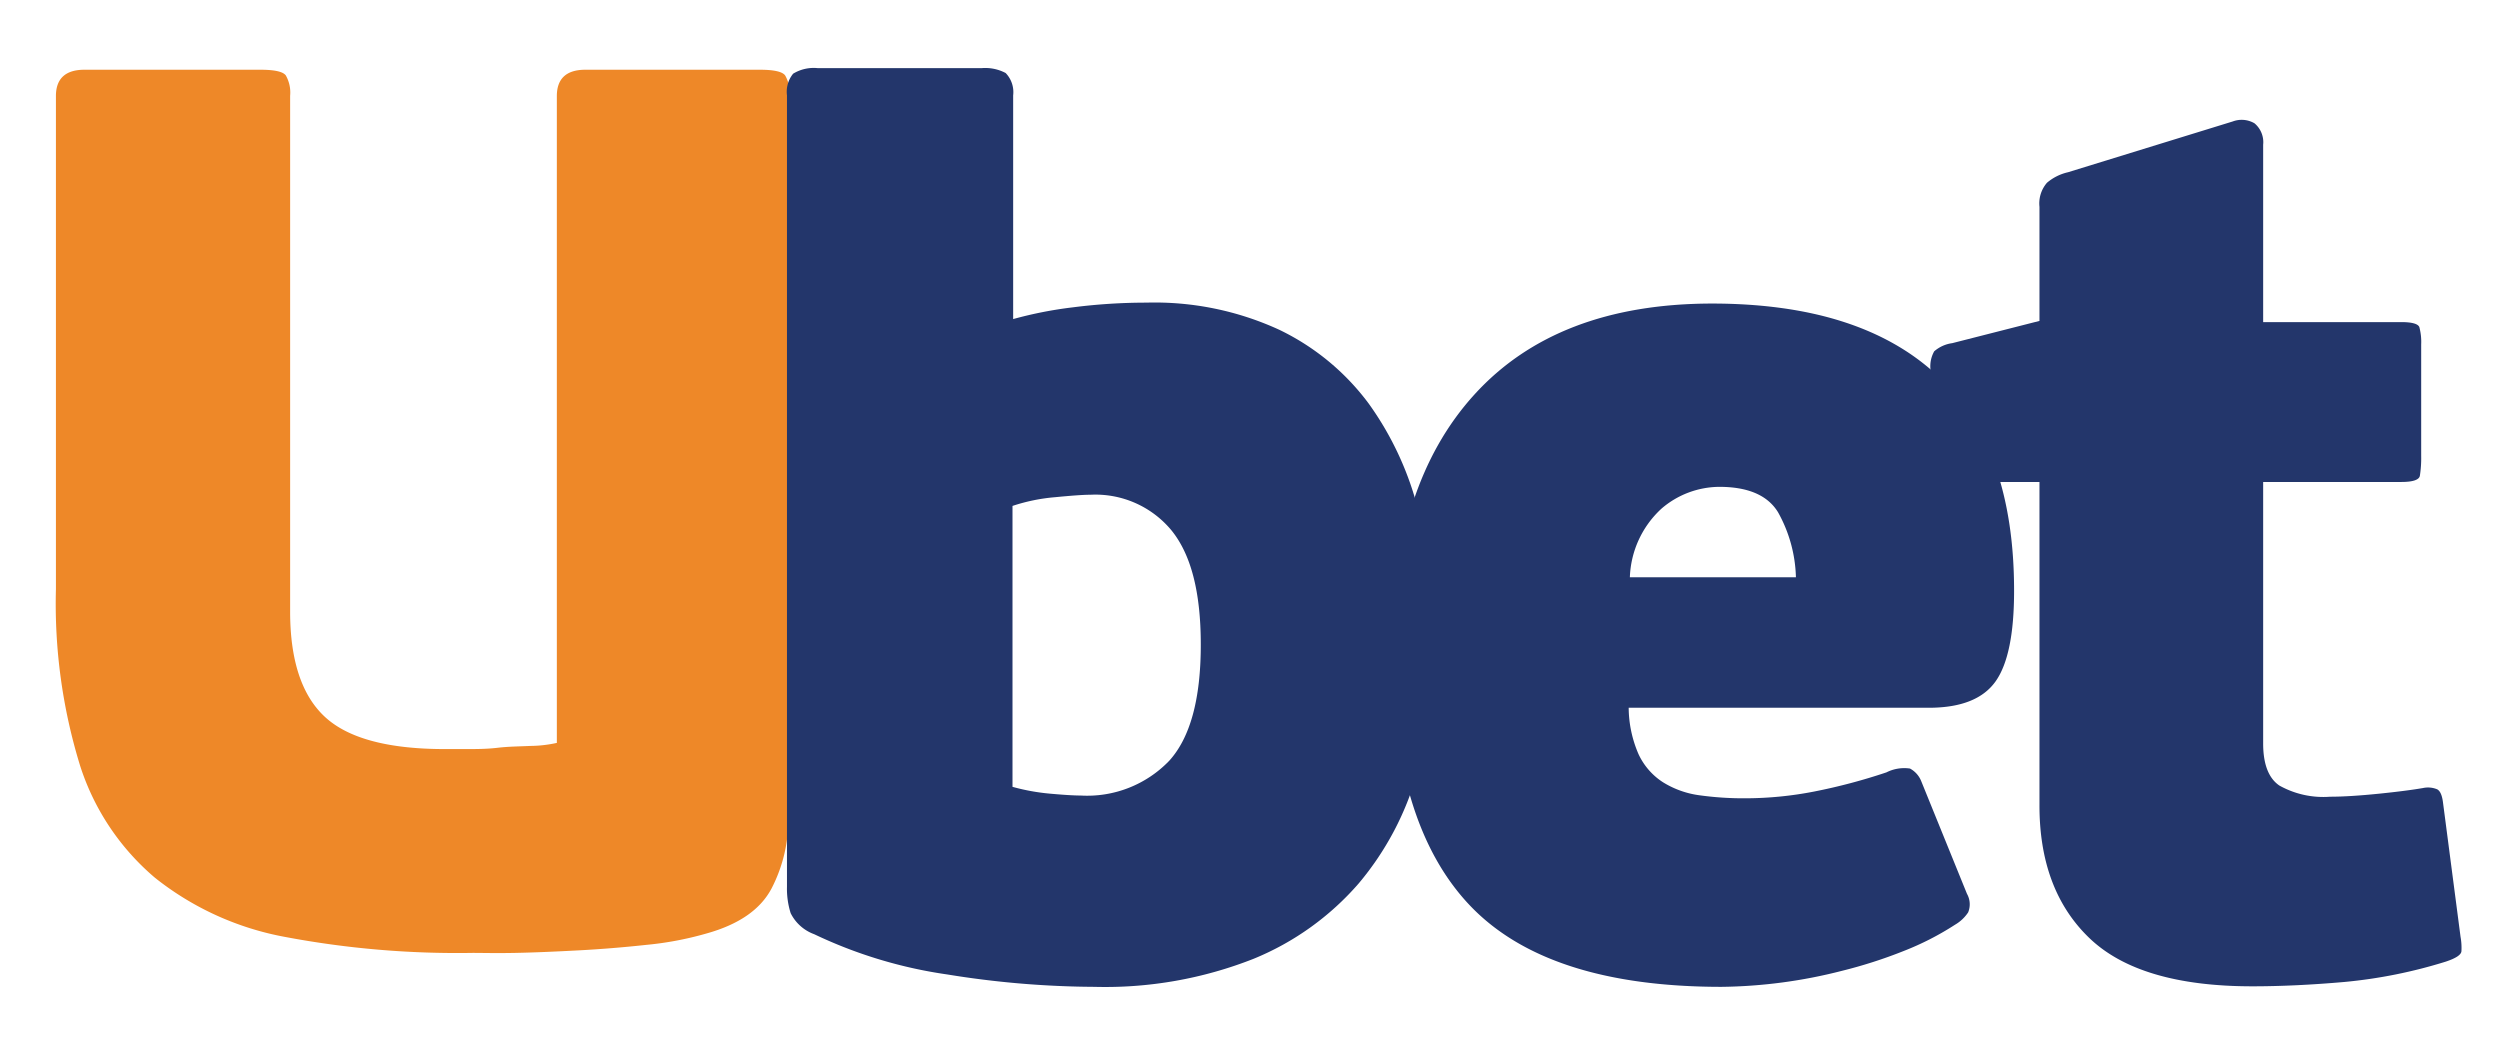
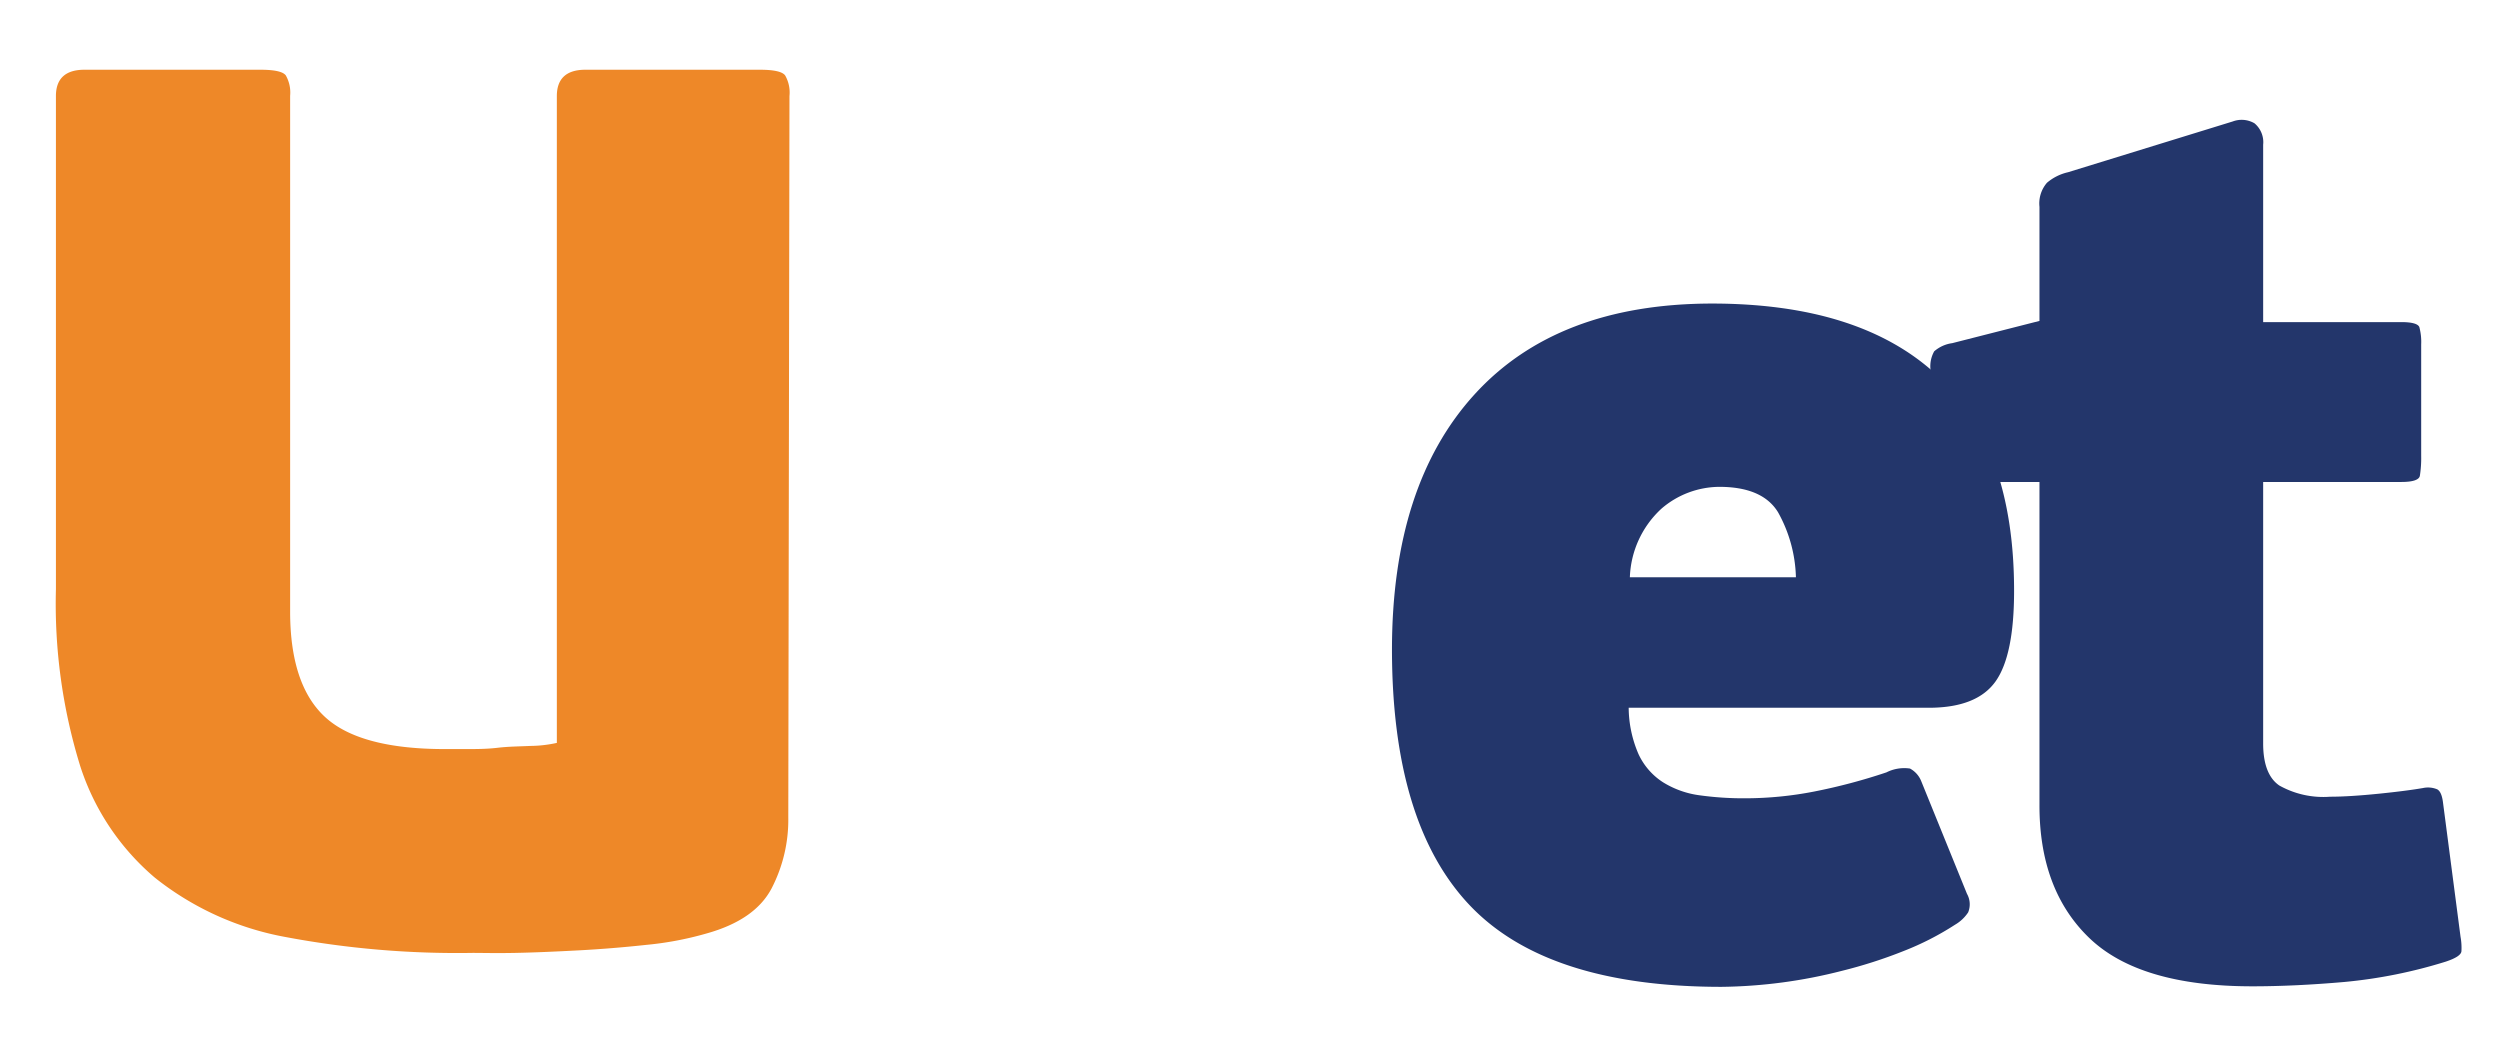
<svg xmlns="http://www.w3.org/2000/svg" width="190" height="80" viewBox="0 0 190 80">
  <defs>
    <style>.cls-1{fill:#ee8828;}.cls-2{fill:#23366b;}</style>
  </defs>
  <g id="Layer_1" data-name="Layer 1">
    <path class="cls-1" d="M59.91,62.11a11.34,11.34,0,0,1-1.27,5.41c-.85,1.61-2.5,2.75-5,3.44a25,25,0,0,1-4.52.85c-1.75.19-3.48.33-5.18.42s-3.28.16-4.75.19-2.56,0-3.25,0A70.53,70.53,0,0,1,21.63,71.2a22.38,22.38,0,0,1-9.84-4.48,18.59,18.59,0,0,1-5.7-8.52A41.77,41.77,0,0,1,4.25,44.78V7.3c0-1.32.72-2,2.17-2H19.79c1.07,0,1.71.14,1.93.43a2.63,2.63,0,0,1,.33,1.55V46.48q0,5.55,2.64,8t9.13,2.45h1.61c.75,0,1.55,0,2.4-.1s1.68-.1,2.49-.14a9.62,9.62,0,0,0,2-.23V7.3c0-1.32.72-2,2.17-2H57.74c1.07,0,1.71.14,1.93.43A2.63,2.63,0,0,1,60,7.3Z" />
  </g>
  <g id="_Layer_" data-name="&lt;Layer&gt;">
-     <path class="cls-2" d="M109.06,49a35,35,0,0,1-1.37,9.79,22.48,22.48,0,0,1-4.42,8.34,21.19,21.19,0,0,1-8,5.74A30.74,30.74,0,0,1,83.16,75,71.5,71.5,0,0,1,72,74.06,35,35,0,0,1,61.88,71a3.23,3.23,0,0,1-1.79-1.6,6.18,6.18,0,0,1-.28-2V7.25a2.17,2.17,0,0,1,.47-1.65,3,3,0,0,1,1.88-.42H74.59a3.31,3.31,0,0,1,1.84.37A2.09,2.09,0,0,1,77,7.25v17a30.39,30.39,0,0,1,4.52-.89A44,44,0,0,1,87.12,23a22.66,22.66,0,0,1,10.12,2.07,18.38,18.38,0,0,1,6.78,5.6,23.83,23.83,0,0,1,3.81,8.29A39.89,39.89,0,0,1,109.06,49Zm-17.8,0c0-4-.74-6.84-2.21-8.67a7.5,7.5,0,0,0-6.17-2.73c-.57,0-1.48.07-2.73.19a13.91,13.91,0,0,0-3.2.66V59.8a16,16,0,0,0,2.87.52c1,.09,1.8.14,2.31.14a8.64,8.64,0,0,0,6.73-2.64Q91.26,55.18,91.26,49Z" />
    <path class="cls-2" d="M130.09,23.07q11.29,0,17.14,5.46t5.84,16.39q0,4.89-1.41,6.87t-5,2H123.78a9,9,0,0,0,.75,3.53,5.09,5.09,0,0,0,1.84,2.12,7,7,0,0,0,2.78,1,24.39,24.39,0,0,0,3.58.23,27.51,27.51,0,0,0,5.13-.51,43.77,43.77,0,0,0,5.51-1.46,3,3,0,0,1,1.79-.29,1.88,1.88,0,0,1,.85.95l3.48,8.57a1.62,1.62,0,0,1,.09,1.41,3,3,0,0,1-1,.94,21.67,21.67,0,0,1-3.91,2A36,36,0,0,1,140,73.78,38.34,38.34,0,0,1,130.84,75q-13.28,0-19.16-6.22t-5.89-19.4q0-12.51,6.27-19.4T130.09,23.07ZM130.66,37a6.8,6.8,0,0,0-4.38,1.65,7.43,7.43,0,0,0-2.41,5.22h12.62a10.67,10.67,0,0,0-1.36-4.94Q133.95,37,130.66,37Z" />
    <path class="cls-2" d="M187.07,72.27c0,.29-.43.56-1.18.81a37.47,37.47,0,0,1-7.72,1.55c-2.51.22-4.84.33-7,.33q-8.56,0-12.38-3.67T155,61.12V36.63h-6.59c-.75,0-1.22-.2-1.41-.61a3.2,3.2,0,0,1-.29-1.37V28A2.32,2.32,0,0,1,147,26.7a2.61,2.61,0,0,1,1.37-.62L155,24.39V15.72a2.4,2.4,0,0,1,.57-1.83,3.75,3.75,0,0,1,1.6-.8l12.52-3.86a1.93,1.93,0,0,1,1.65.14A1.87,1.87,0,0,1,172,11V24.48H182.5c.81,0,1.27.13,1.37.38a4.36,4.36,0,0,1,.14,1.32v8.47a8.69,8.69,0,0,1-.1,1.51c-.06.31-.53.47-1.41.47H172V56.5c0,1.57.41,2.64,1.23,3.2a6.83,6.83,0,0,0,3.86.85c1,0,2.24-.08,3.72-.23s2.59-.3,3.34-.43a1.81,1.81,0,0,1,1.08.1c.22.12.36.44.43.94L187,71.19A4.68,4.68,0,0,1,187.07,72.27Z" />
  </g>
</svg>